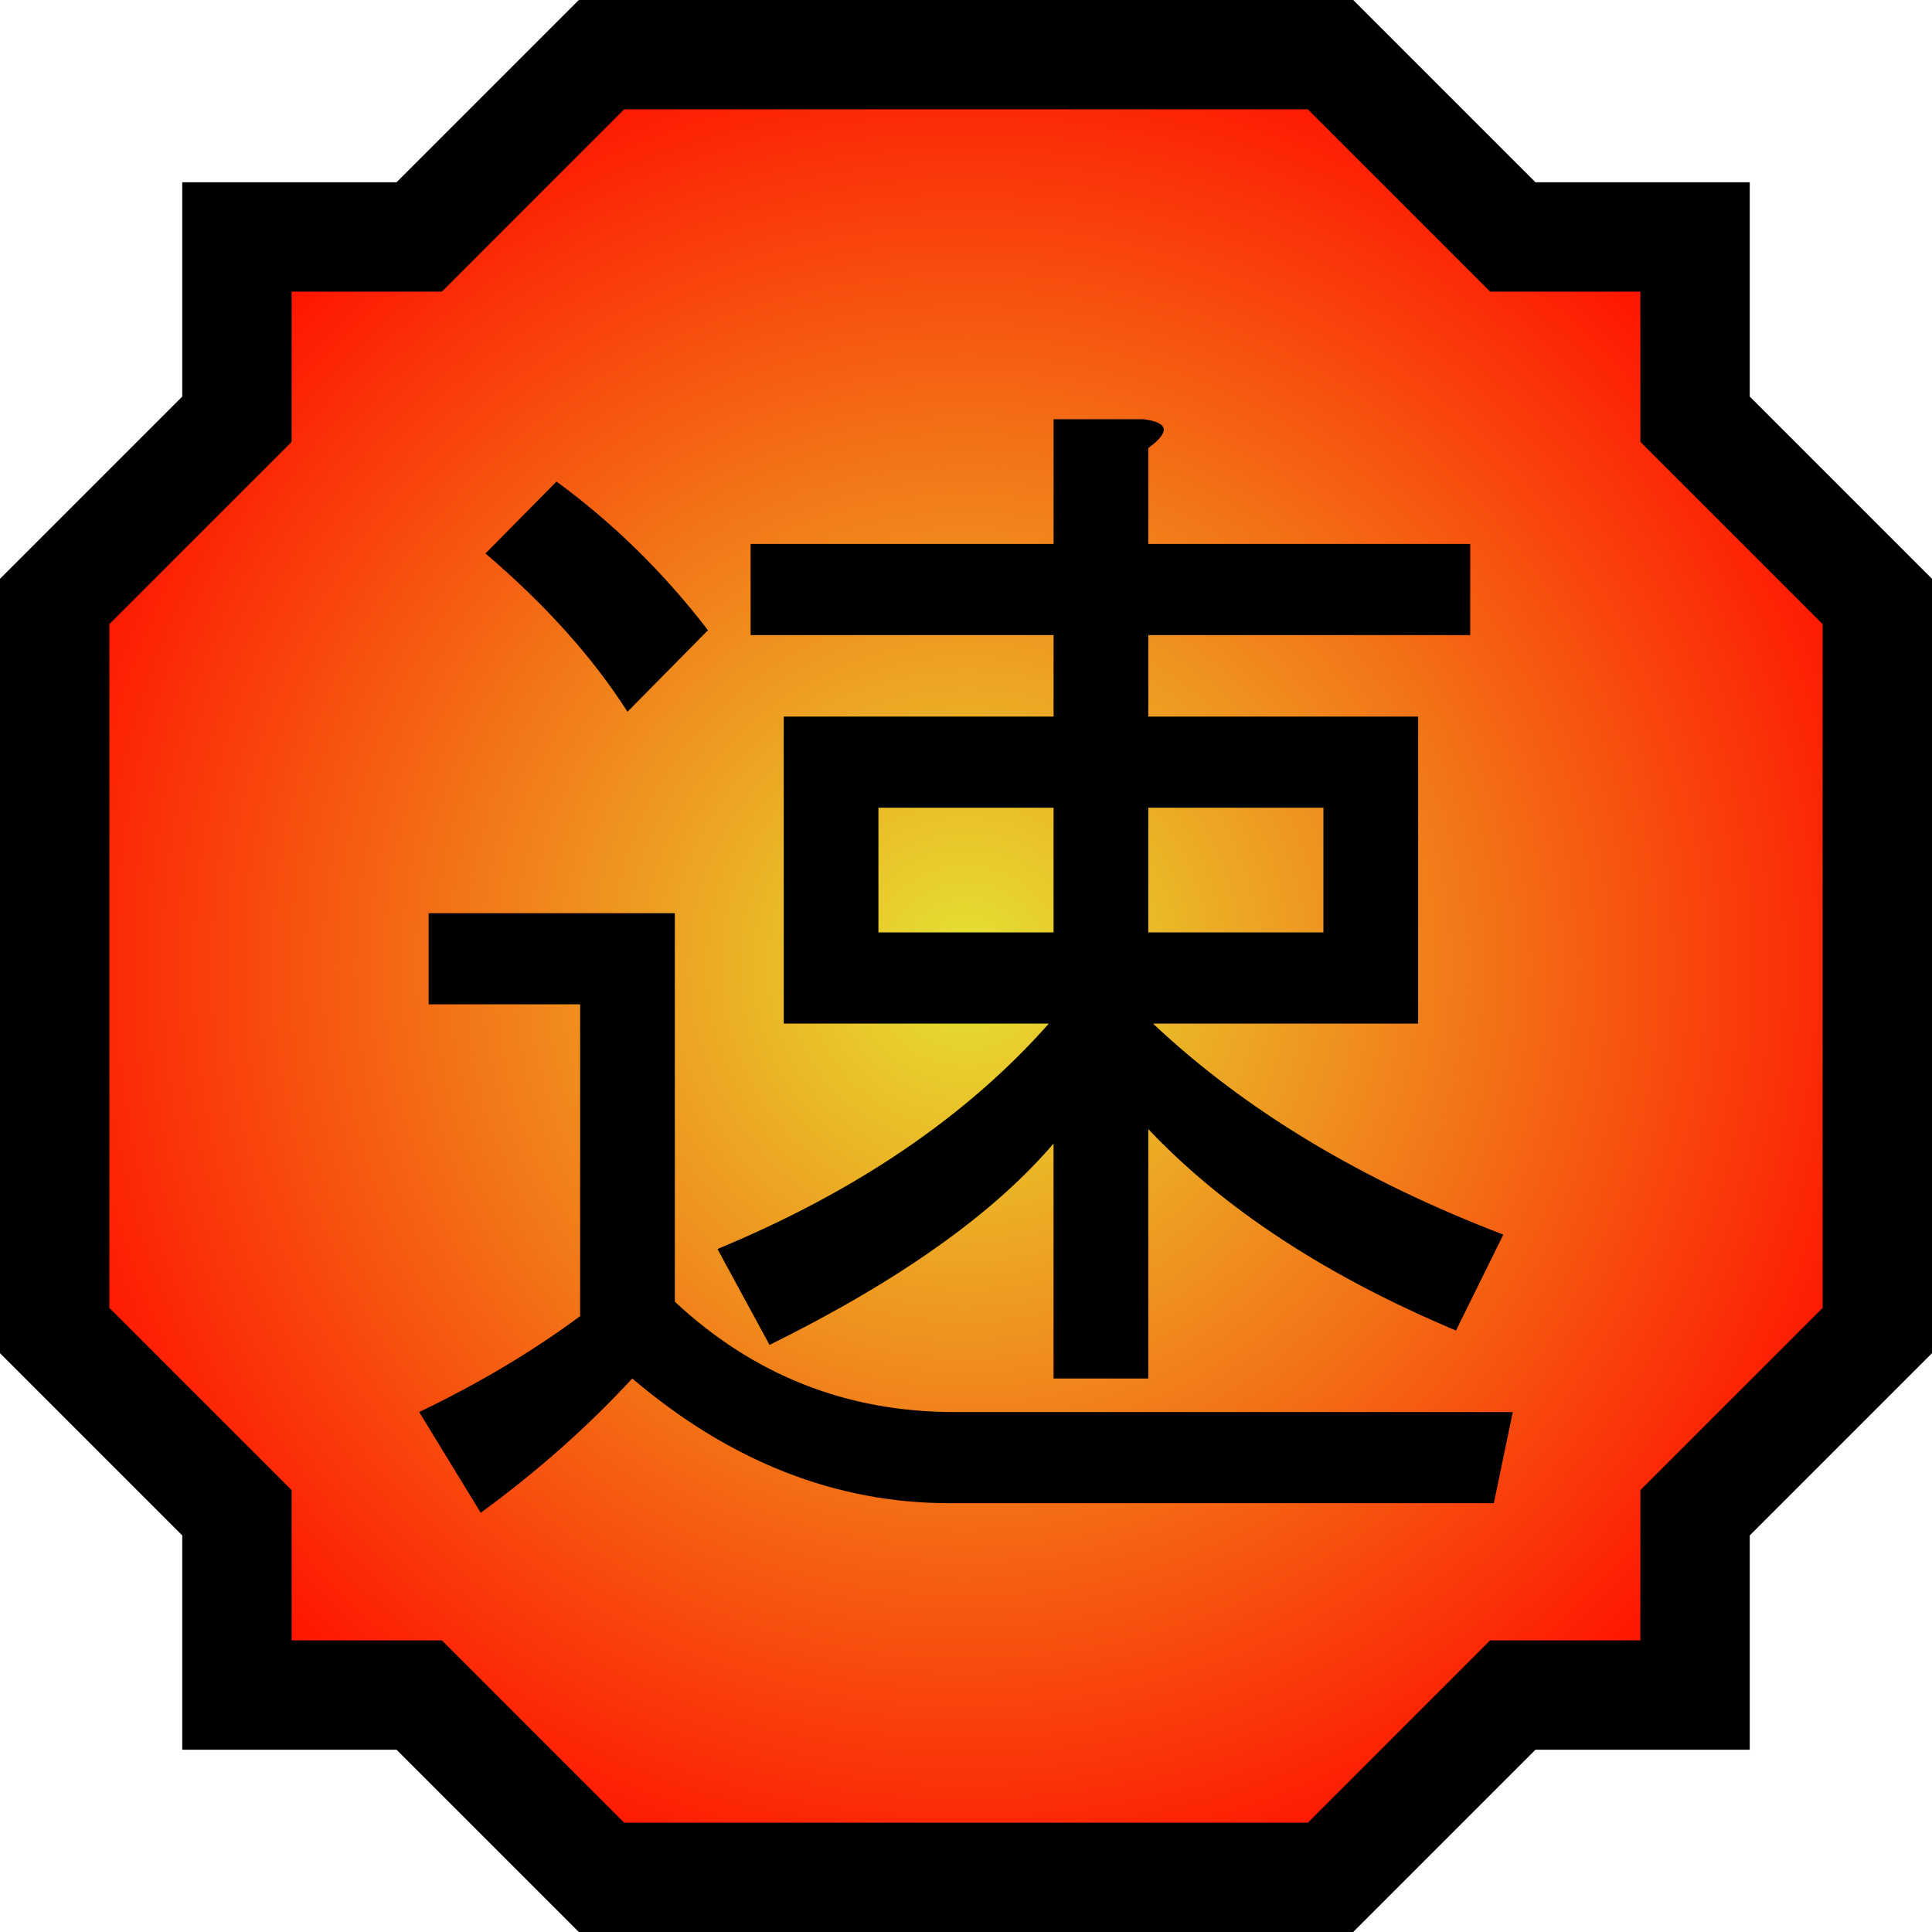
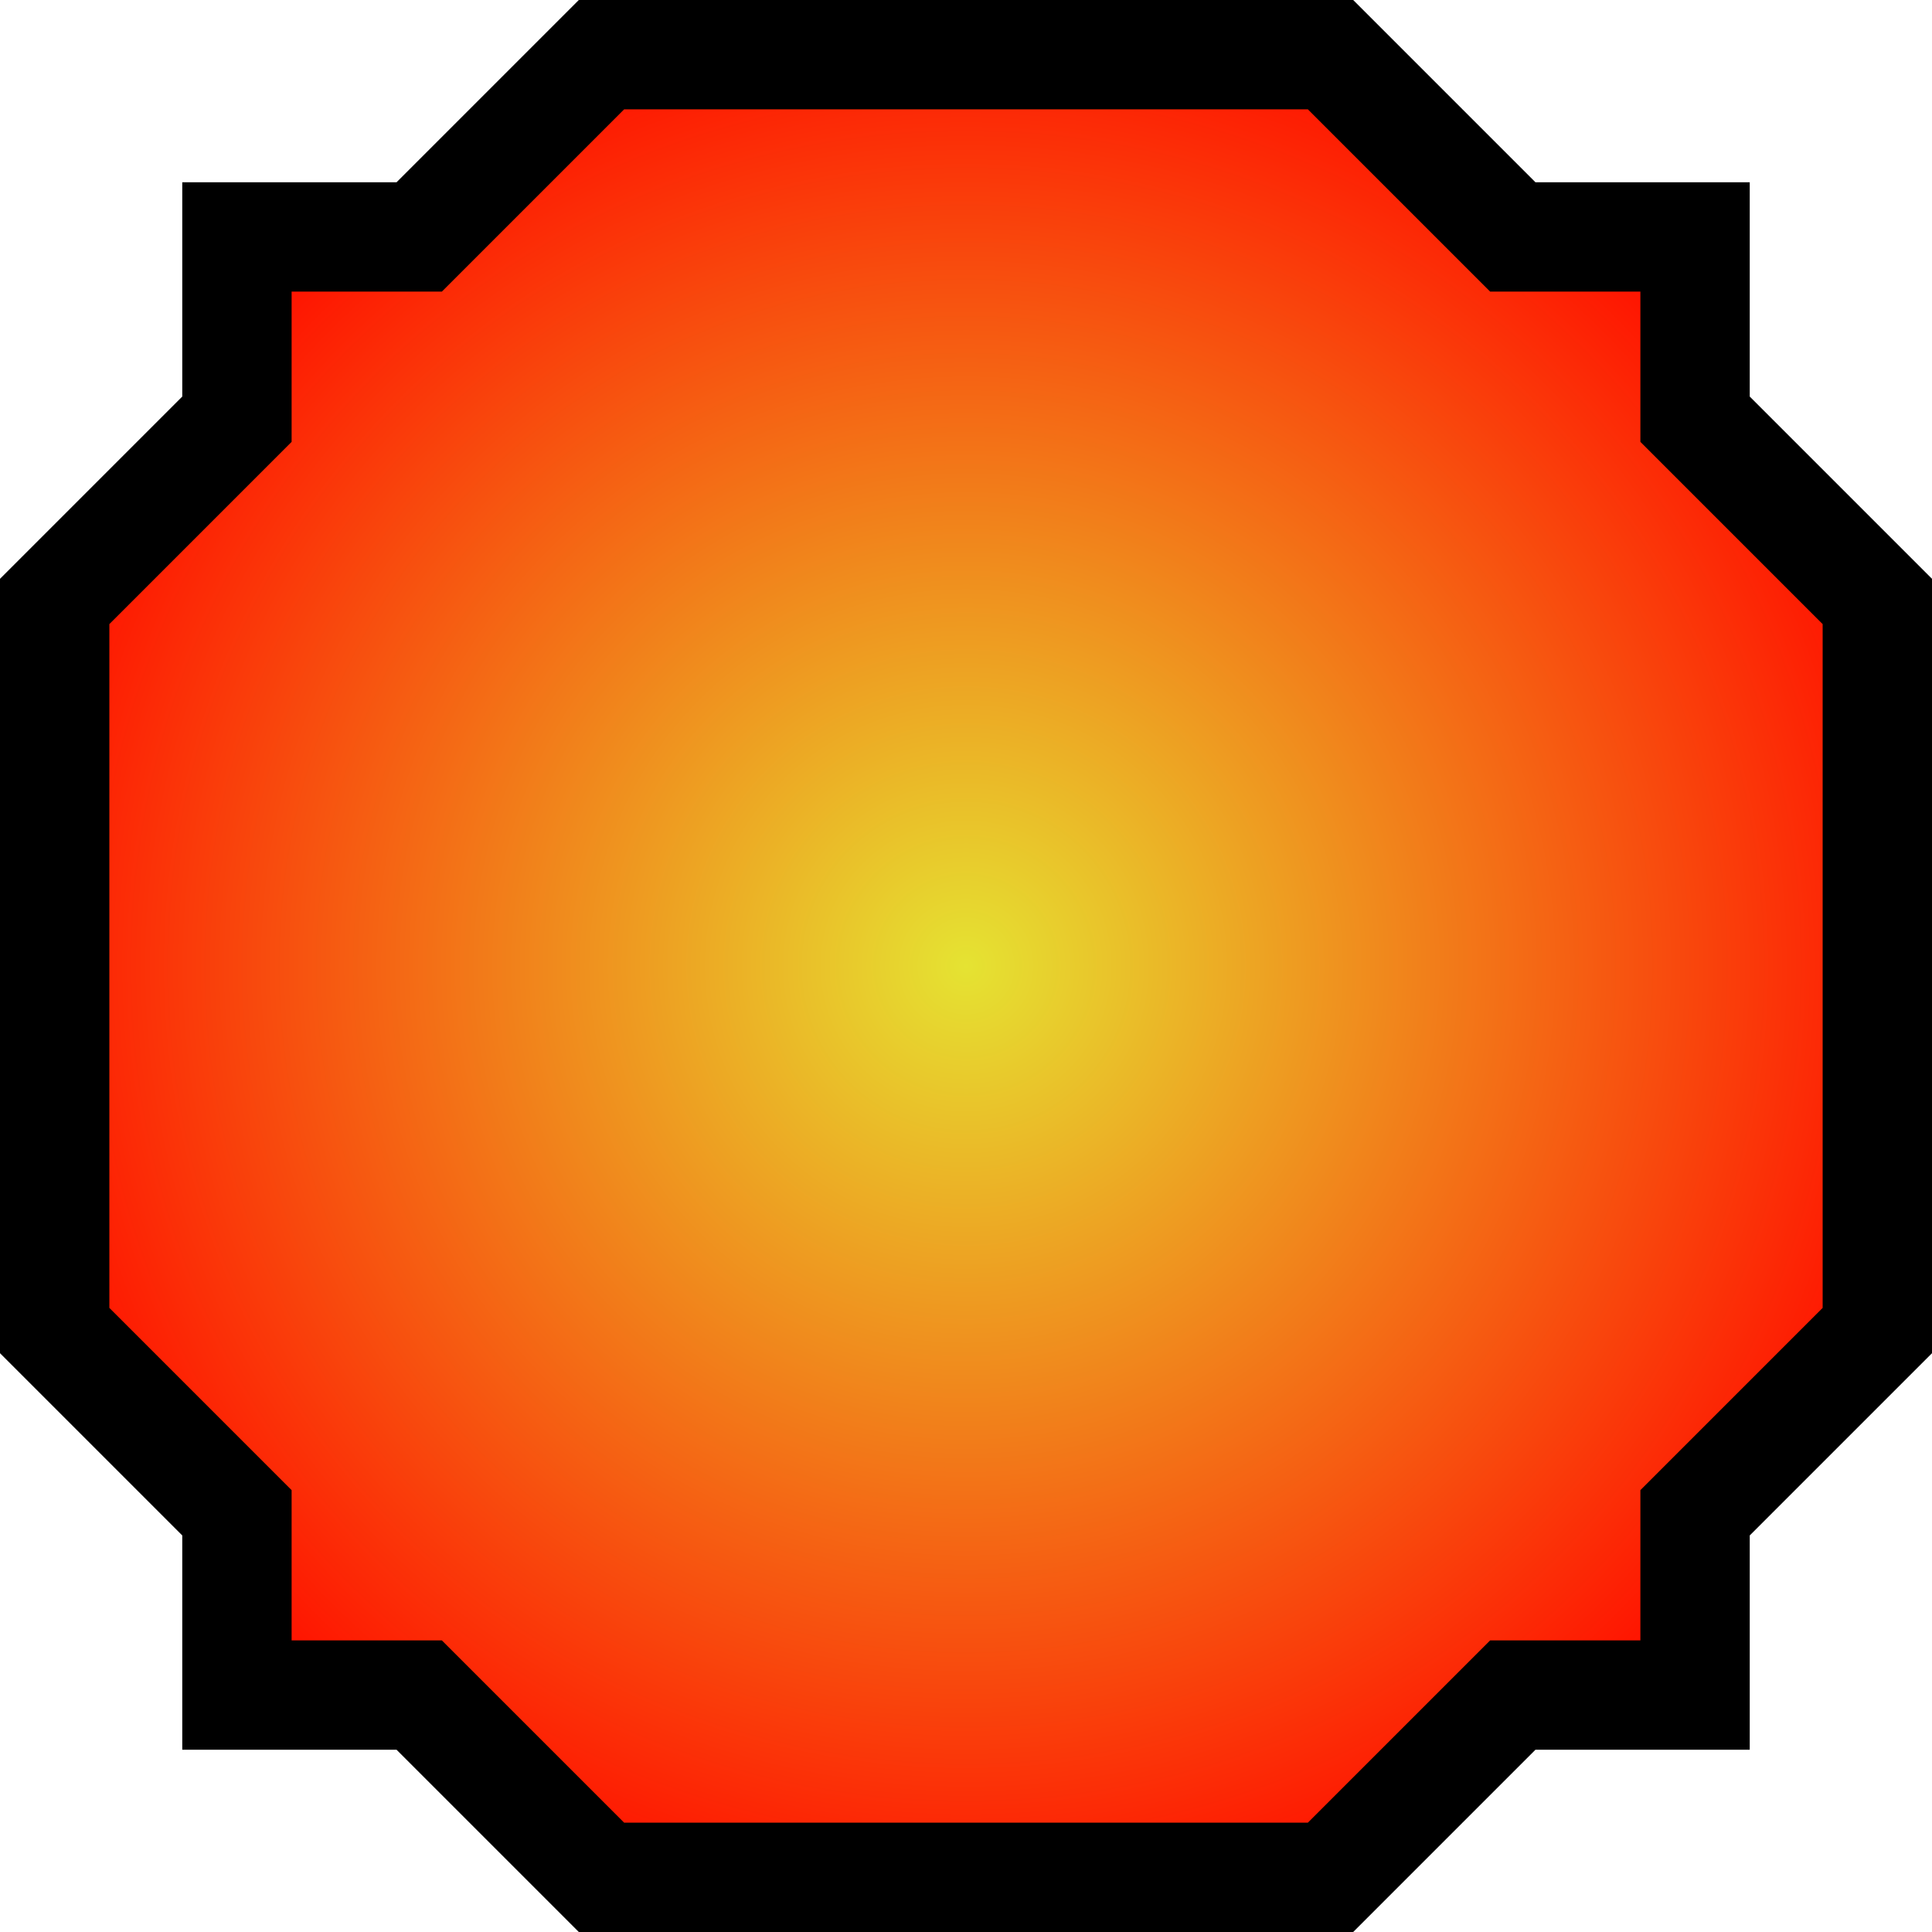
<svg xmlns="http://www.w3.org/2000/svg" xmlns:ns1="http://sodipodi.sourceforge.net/DTD/sodipodi-0.dtd" xmlns:ns2="http://www.inkscape.org/namespaces/inkscape" xmlns:xlink="http://www.w3.org/1999/xlink" id="svg3347" ns1:version="0.32" ns2:version="0.47 r22583" width="100" height="100" ns1:docname="Nature Icon Velocity.svg" ns2:output_extension="org.inkscape.output.svg.inkscape" version="1.0">
  <defs id="defs3350">
    <linearGradient id="linearGradientVelocity">
      <stop offset="0" id="stopVelocity0" style="stop-color:#e5e332;stop-opacity:1;" />
      <stop id="stopVelocity1" offset="1" style="stop-color:#ff1200;stop-opacity:1;" />
    </linearGradient>
    <radialGradient gradientUnits="userSpaceOnUse" r="50" fy="50" fx="50" cy="50" cx="50" id="radialGradientVelocity" xlink:href="#linearGradientVelocity" ns2:collect="always" gradientTransform="translate(-1.2487793e-6,2.3512207e-6)" />
  </defs>
  <ns1:namedview ns2:window-height="940" ns2:window-width="1280" ns2:pageshadow="2" ns2:pageopacity="0.0" guidetolerance="10.0" gridtolerance="10.0" objecttolerance="50" borderopacity="1.0" bordercolor="#666666" pagecolor="#ffffff" id="base" showgrid="false" ns2:zoom="1.4142136" ns2:cx="44.452071" ns2:cy="79.496321" ns2:window-x="-8" ns2:window-y="-8" ns2:current-layer="svg3347" ns2:snap-center="false" ns2:object-nodes="false" ns2:window-maximized="1" ns2:snap-object-midpoints="true" />
  <path style="fill:url(#radialGradientVelocity);fill-opacity:1;fill-rule:evenodd;stroke:#000000;stroke-width:5.66;stroke-linecap:butt;stroke-linejoin:miter;stroke-miterlimit:4;stroke-opacity:1;stroke-dasharray:none" d="m 2.83,31.132 9.434,-9.434 0,-9.434 9.434,0 9.434,-9.434 37.736,0 9.434,9.434 9.434,0 0,9.434 9.434,9.434 0,37.736 -9.434,9.434 0,9.434 -9.434,0 -9.434,9.434 -37.736,0 -9.434,-9.434 -9.434,0 0,-9.434 -9.434,-9.434 0,-37.736 z" id="Velocity icon" ns1:nodetypes="ccccccccccccccccccccc" />
-   <path d="m 49.142,77.805 c -5.881,-5e-6 -11.353,-2.152 -16.418,-6.455 -2.287,2.483 -4.901,4.8 -7.841,6.951 l -3.186,-5.214 c 3.104,-1.49 5.881,-3.145 8.331,-4.965 l 0,-16.137 -7.841,0 0,-4.717 12.742,0 0,20.109 c 4.084,3.807 8.903,5.71 14.457,5.71 l 28.915,0 -0.98,4.717 -28.179,0 z M 28.804,24.925 c 2.94,2.152 5.554,4.717 7.841,7.696 l -4.166,4.22 c -1.797,-2.814 -4.247,-5.545 -7.351,-8.193 z m 30.875,28.054 C 64.416,57.448 70.461,61.089 77.812,63.903 L 75.362,68.868 C 68.664,66.054 63.355,62.579 59.434,58.441 l 0,12.91 -4.901,0 0,-12.165 c -3.104,3.641 -8.005,7.117 -14.702,10.427 l -2.695,-4.965 c 7.188,-2.979 12.905,-6.869 17.153,-11.668 l -13.722,0 0,-15.889 13.967,0 0,-4.22 -15.682,0 0,-4.717 15.682,0 0,-6.455 4.656,0 c 1.307,0.166 1.389,0.662 0.245,1.49 l 0,4.965 16.663,0 0,4.717 -16.663,0 0,4.22 13.967,0 0,15.889 -13.722,0 z m -0.245,-11.172 0,6.455 9.066,0 0,-6.455 z m -13.967,0 0,6.455 9.066,0 0,-6.455 z" style="font-size:60px;font-family:MS Gothic;-inkscape-font-specification:MS Gothic" id="Velocity kanji" />
</svg>